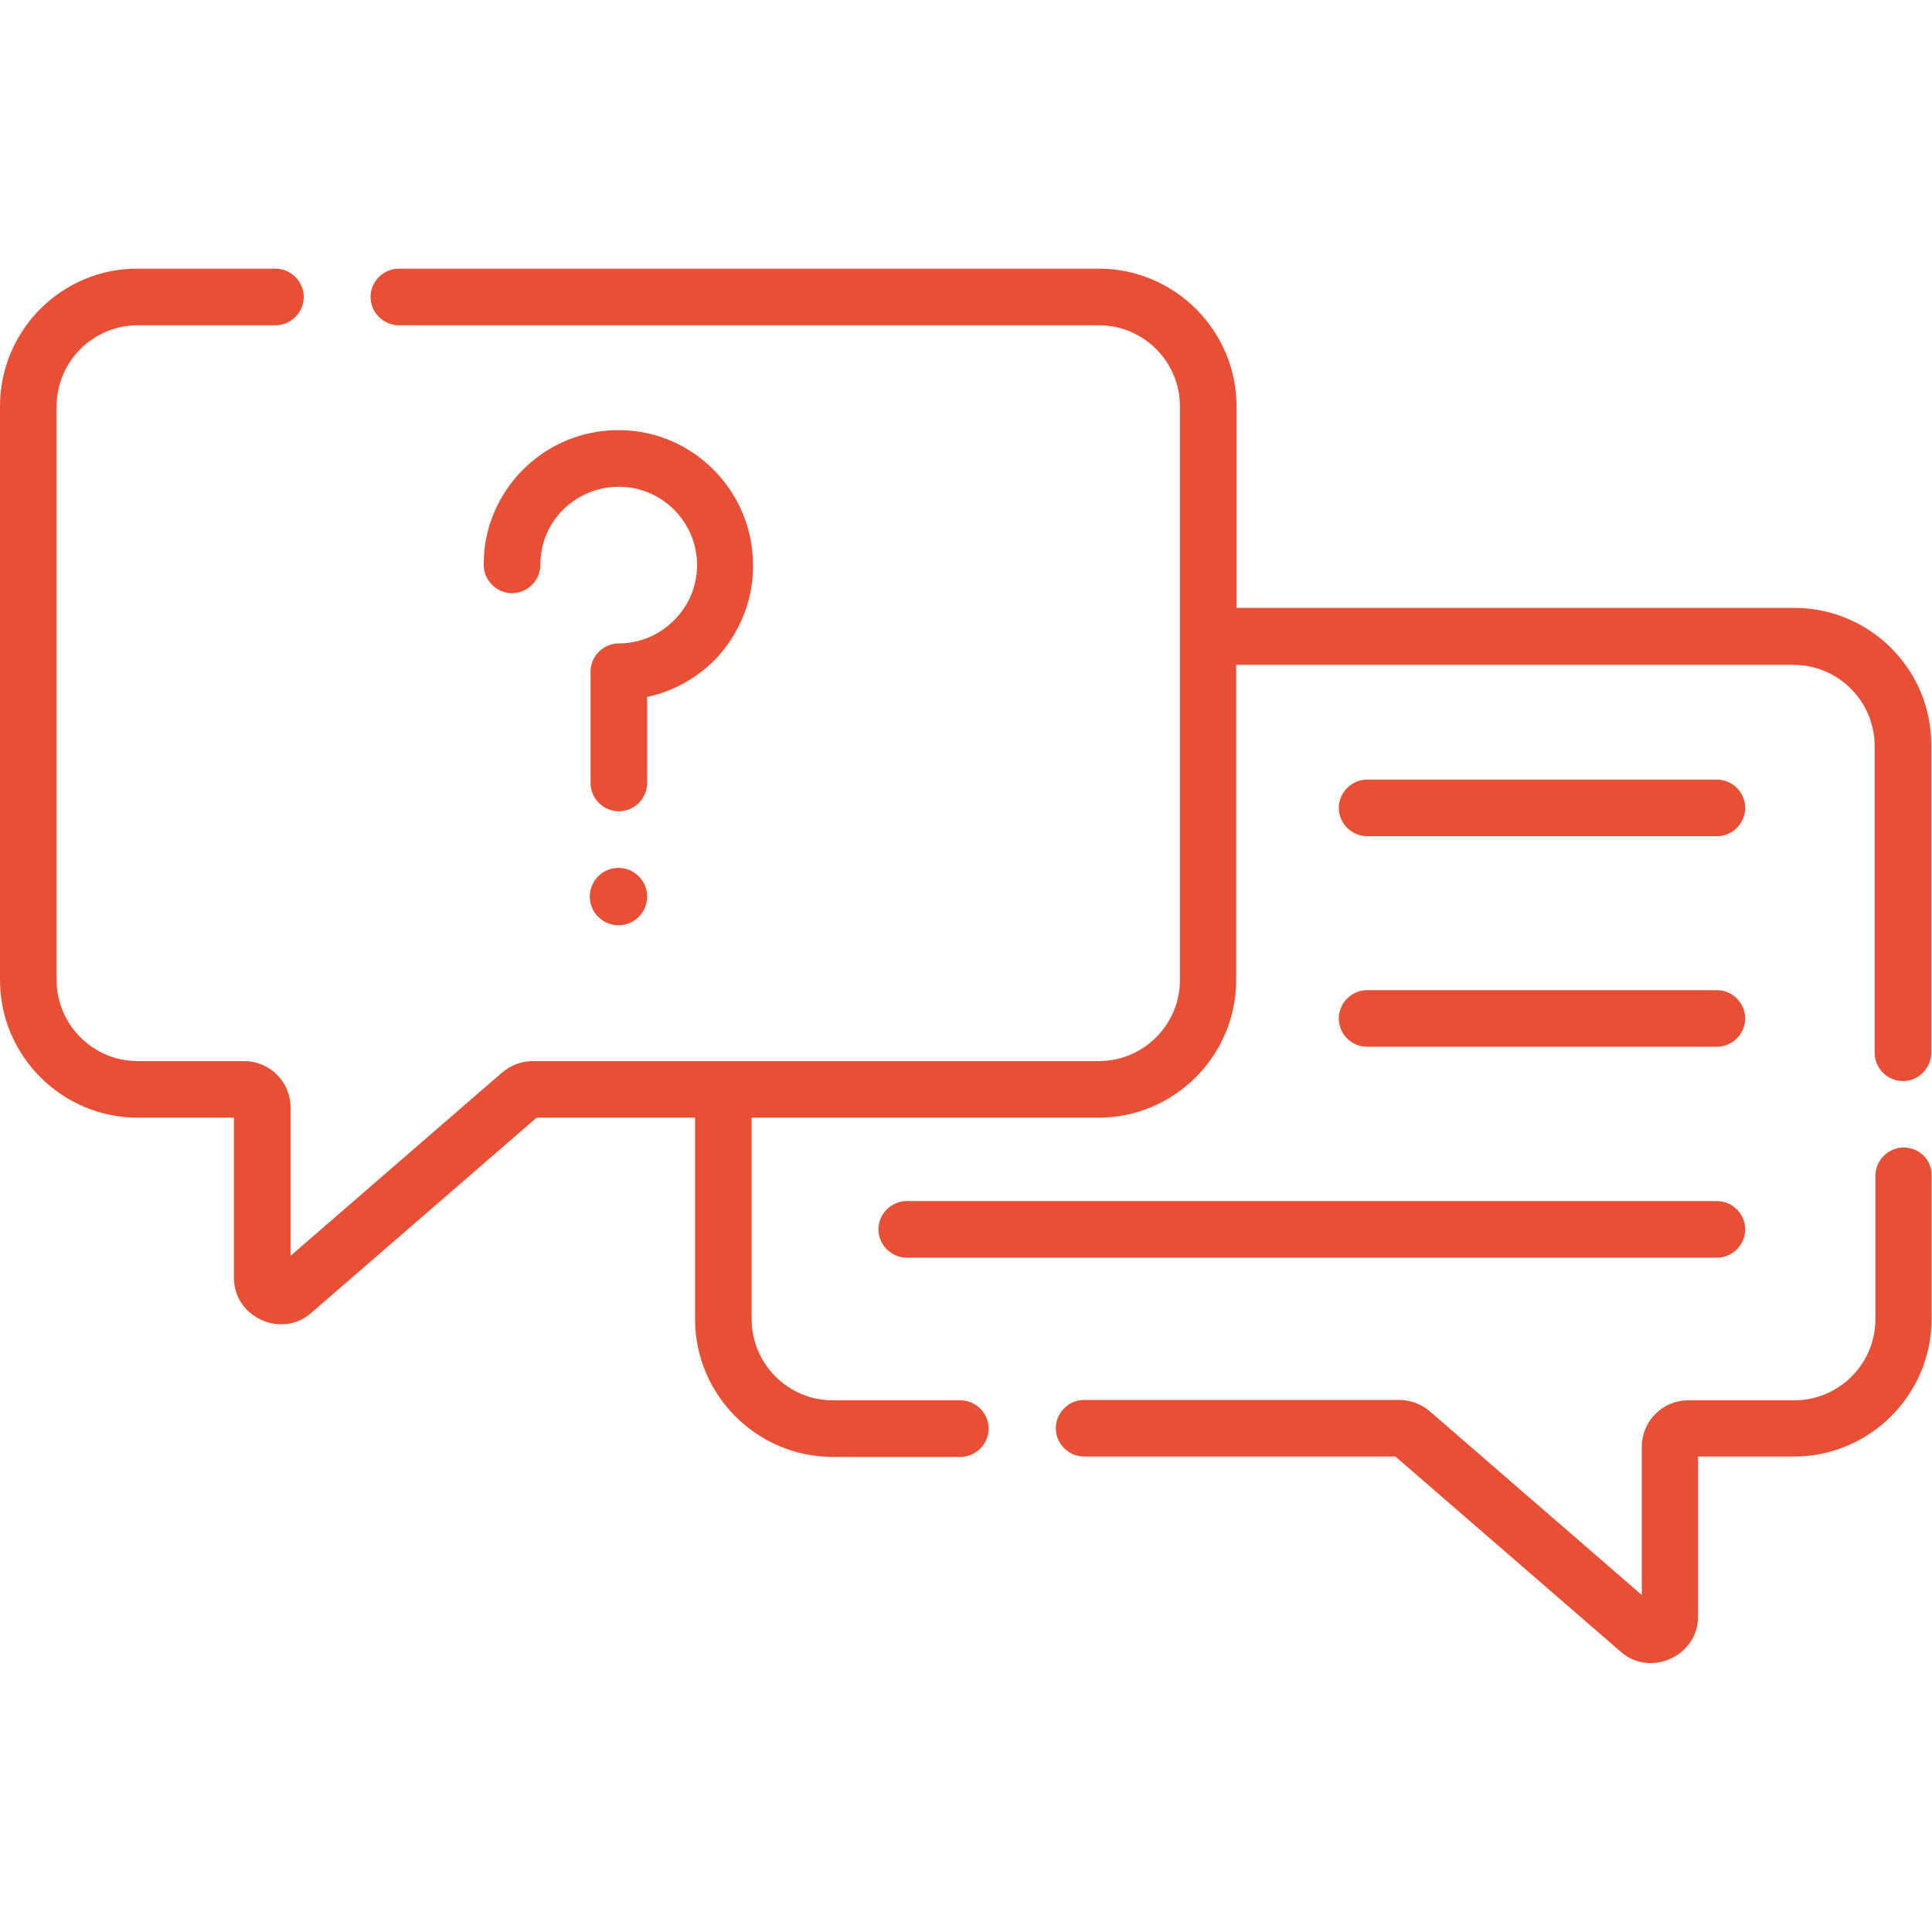
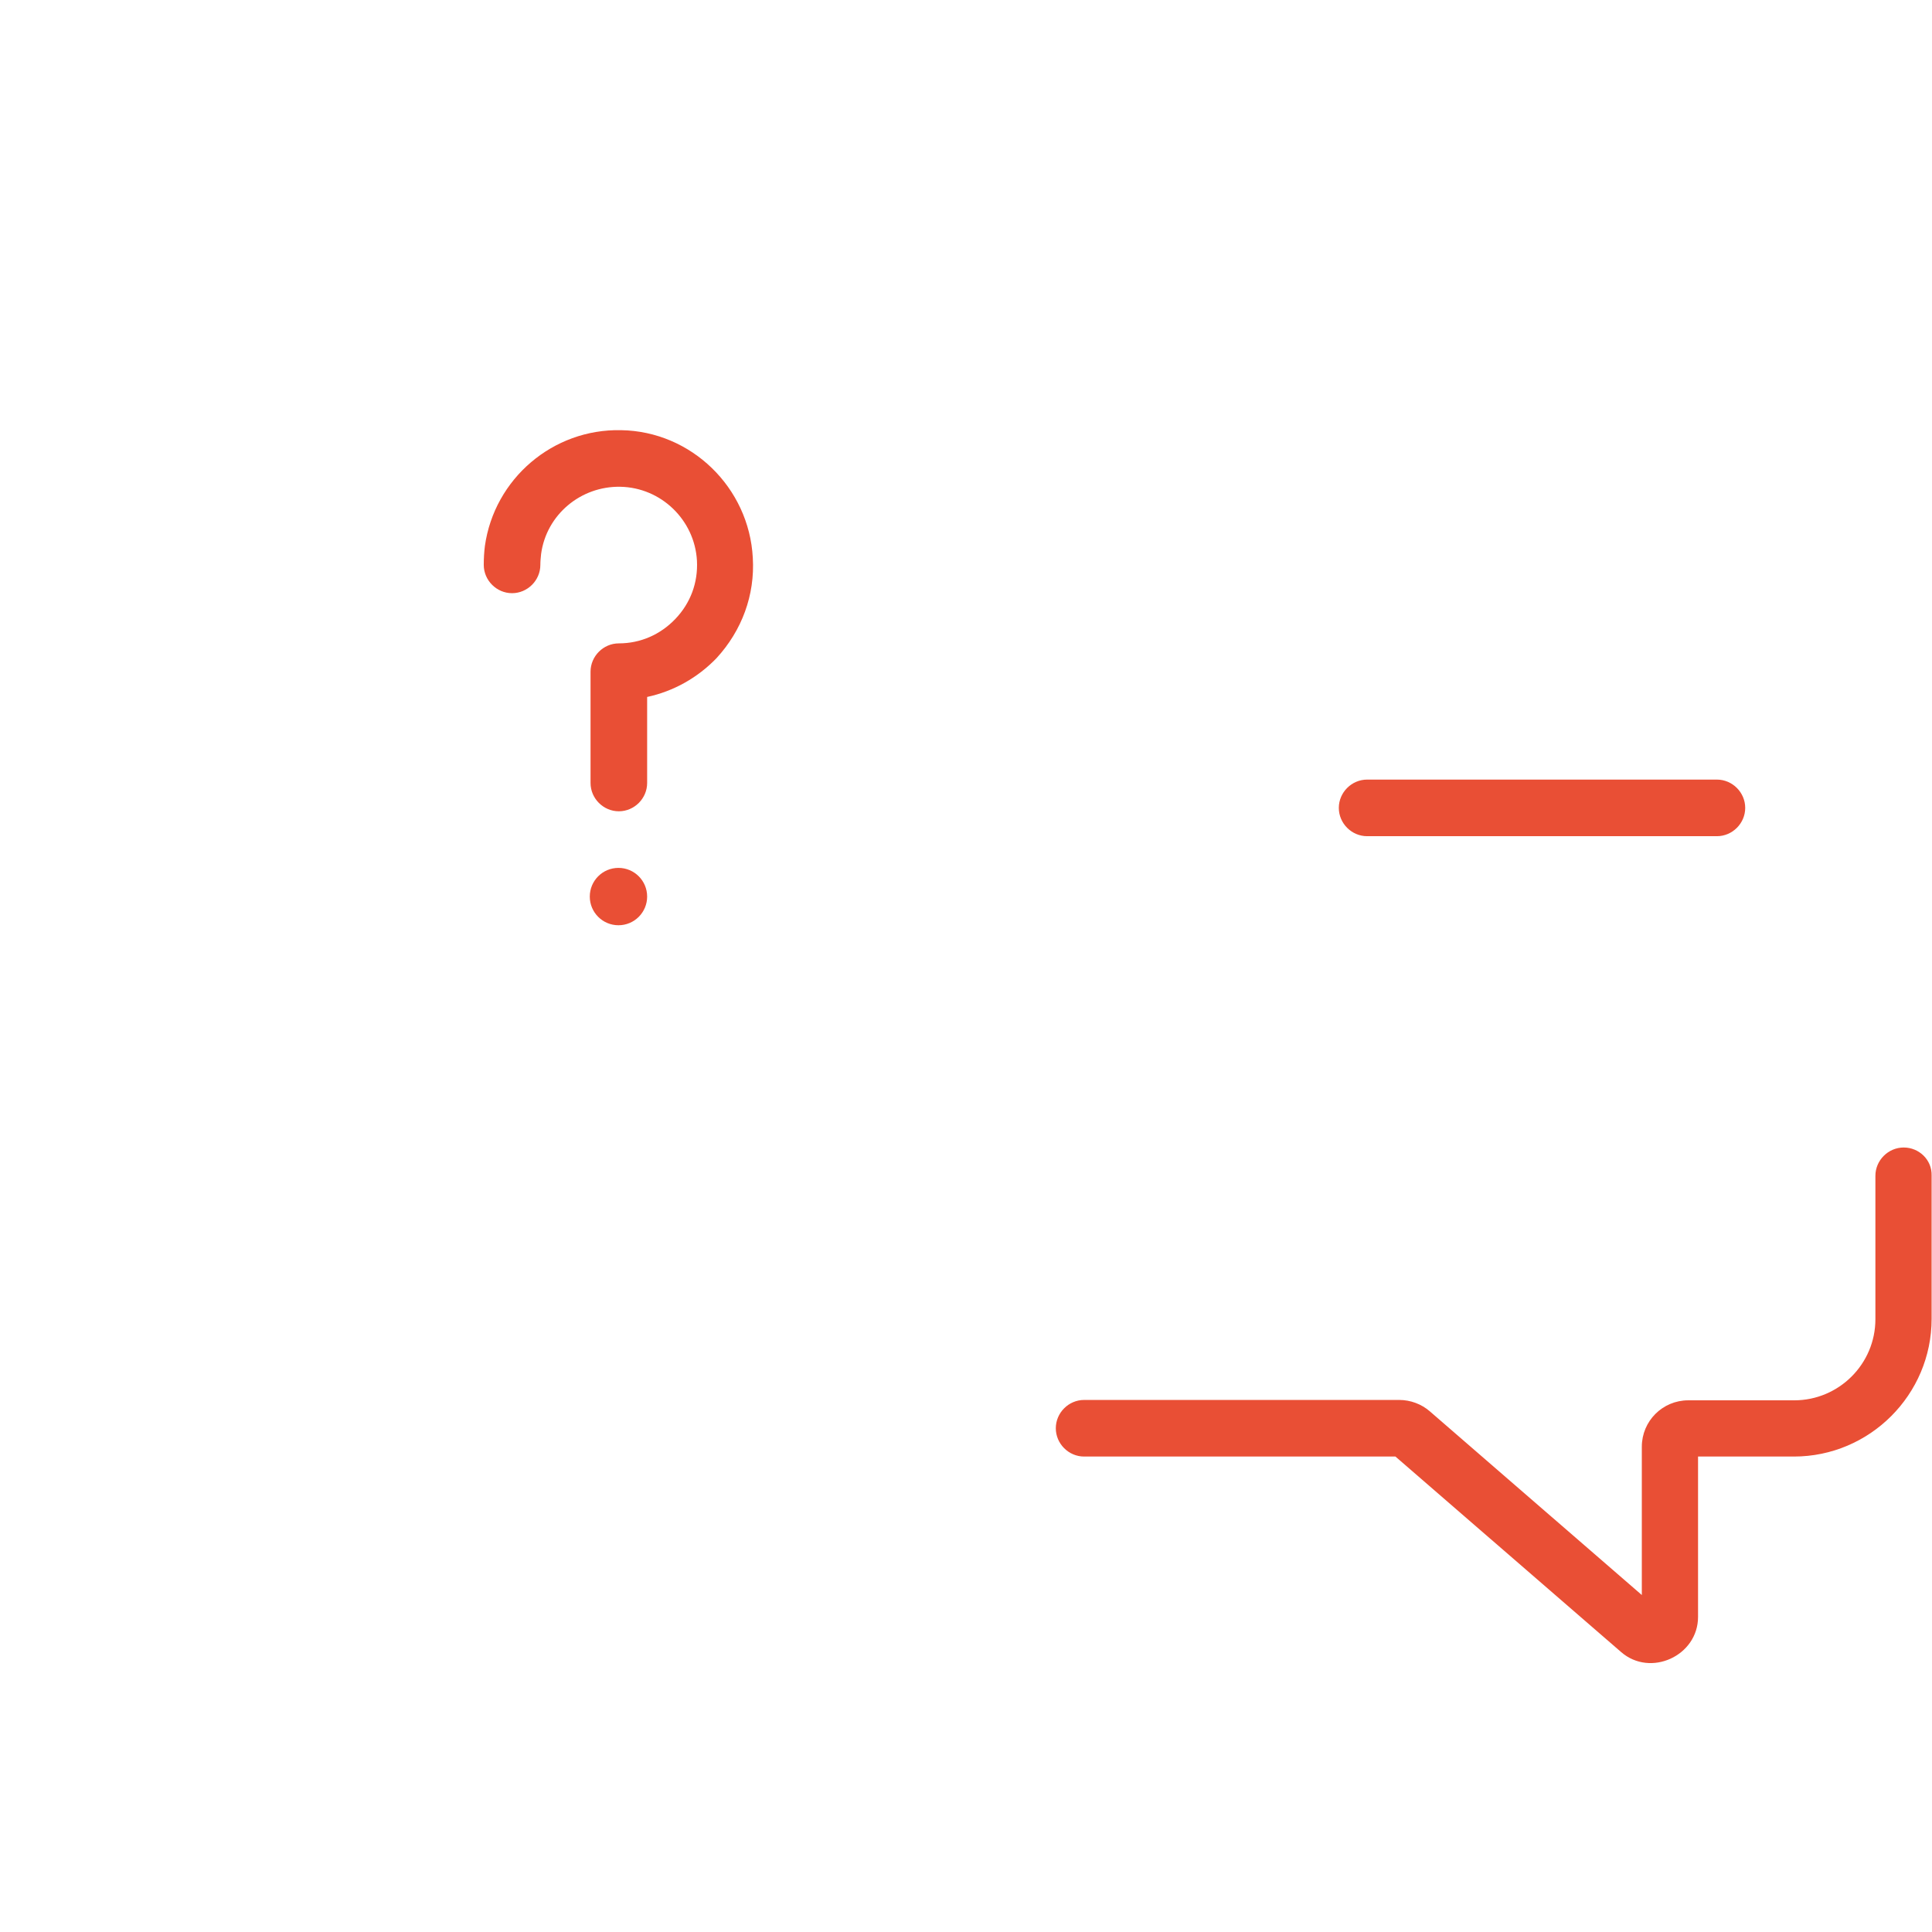
<svg xmlns="http://www.w3.org/2000/svg" id="Capa_1" x="0px" y="0px" viewBox="0 0 512 512" style="enable-background:new 0 0 512 512;" xml:space="preserve">
  <style type="text/css"> .st0{fill:#E94F35;} </style>
  <g>
    <path class="st0" d="M504.5,304.1c-4.1,0-7.5,3.4-7.5,7.5v38c0,11.9-9.7,21.5-21.5,21.5h-28.1c-6.8,0-12.3,5.5-12.3,12.3v39.3 l-56.2-48.7c-2.2-1.9-5.1-3-8.1-3h-83.5c-4.1,0-7.5,3.4-7.5,7.5s3.4,7.5,7.5,7.5h82.5l59.8,51.8c7.8,6.8,20.4,1,20.4-9.3v-42.5 h25.4c20.1,0,36.5-16.4,36.5-36.5v-38C512,307.4,508.6,304.1,504.5,304.1L504.5,304.1z" />
-     <path class="st0" d="M475.5,161.1H327.7v-53.4c0-20.1-16.4-36.5-36.5-36.5H105.7c-4.1,0-7.5,3.4-7.5,7.5s3.4,7.5,7.5,7.5h185.5 c11.9,0,21.5,9.7,21.5,21.5v152c0,11.9-9.7,21.5-21.5,21.5H141.2c-3,0-5.8,1.1-8.1,3L77,332.8v-39.3c0-6.8-5.5-12.3-12.3-12.3H36.5 c-11.9,0-21.5-9.7-21.5-21.5v-152c0-11.9,9.7-21.5,21.5-21.5H73c4.1,0,7.5-3.4,7.5-7.5s-3.4-7.5-7.5-7.5H36.5 C16.4,71.1,0,87.5,0,107.7v152c0,20.1,16.4,36.5,36.5,36.5H62v42.5c0,10.4,12.6,16.1,20.4,9.3l59.8-51.8h42v53.4 c0,20.1,16.4,36.5,36.5,36.5h33.8c4.1,0,7.5-3.4,7.5-7.5s-3.4-7.5-7.5-7.5h-33.8c-11.9,0-21.5-9.7-21.5-21.5v-53.4h91.9 c20.1,0,36.5-16.4,36.5-36.5v-83.5h147.7c11.9,0,21.5,9.7,21.5,21.5v81.3c0,4.1,3.4,7.5,7.5,7.5s7.5-3.4,7.5-7.5v-81.3 C512,177.5,495.6,161.1,475.5,161.1L475.5,161.1z" />
    <path class="st0" d="M362.3,221.6H455c4.1,0,7.5-3.4,7.5-7.5s-3.4-7.5-7.5-7.5h-92.7c-4.1,0-7.5,3.4-7.5,7.5 S358.2,221.6,362.3,221.6z" />
-     <path class="st0" d="M362.3,277.4H455c4.1,0,7.5-3.4,7.5-7.5s-3.4-7.5-7.5-7.5h-92.7c-4.1,0-7.5,3.4-7.5,7.5 C354.8,274.1,358.2,277.4,362.3,277.4z" />
-     <path class="st0" d="M232.8,325.8c0,4.1,3.4,7.5,7.5,7.5H455c4.1,0,7.5-3.4,7.5-7.5s-3.4-7.5-7.5-7.5H240.3 C236.2,318.3,232.8,321.7,232.8,325.8z" />
    <circle class="st0" cx="163.9" cy="237.6" r="7.6" />
    <path class="st0" d="M199.5,147.8c-1-18.6-16.3-33.5-34.9-33.8c-18.1-0.4-33.6,12.9-36.1,30.7c-0.2,1.6-0.3,3.3-0.3,5 c0,4.1,3.4,7.5,7.5,7.5s7.5-3.4,7.5-7.5c0-1,0.1-1.9,0.2-2.9c1.4-10.4,10.5-18,21-17.8c10.8,0.2,19.7,8.8,20.3,19.6 c0.3,5.8-1.7,11.2-5.7,15.4c-4,4.2-9.3,6.5-15,6.5c-4.1,0-7.5,3.4-7.5,7.5v29.5c0,4.1,3.4,7.5,7.5,7.5s7.5-3.4,7.5-7.5v-22.8 c7-1.5,13.4-5.1,18.4-10.3C196.6,167.1,200.1,157.7,199.5,147.8L199.5,147.8z" />
  </g>
</svg>